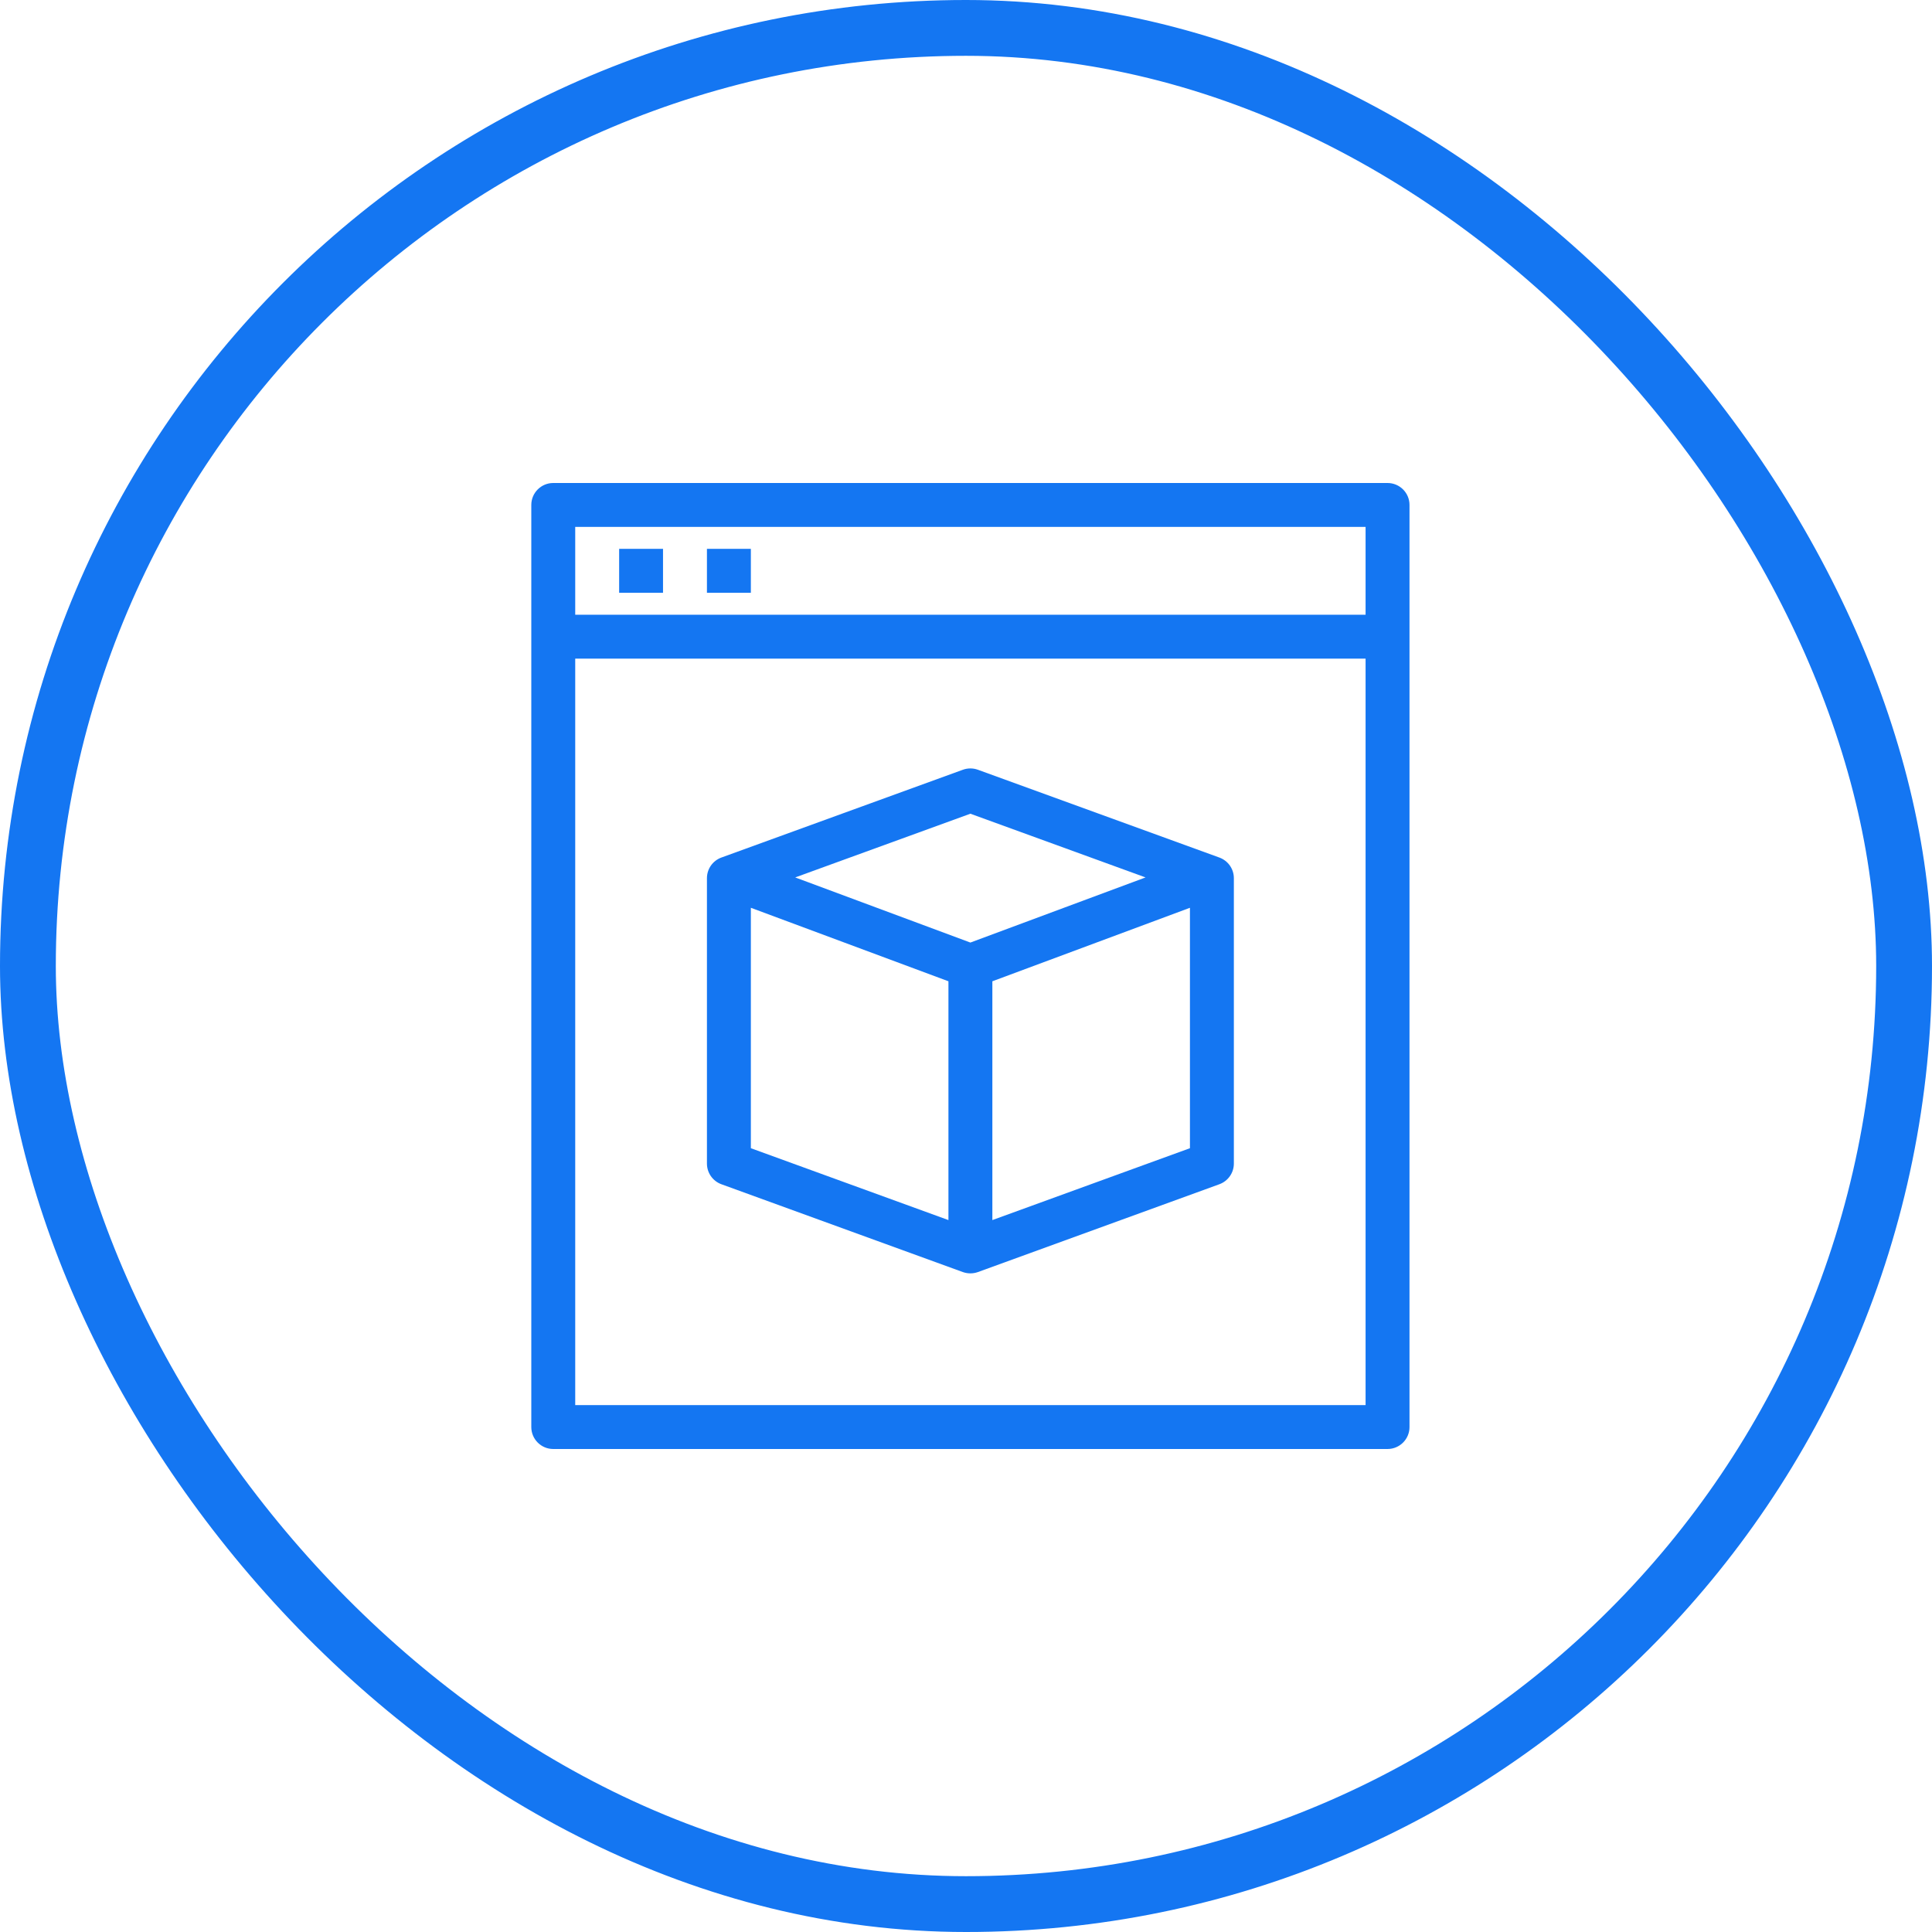
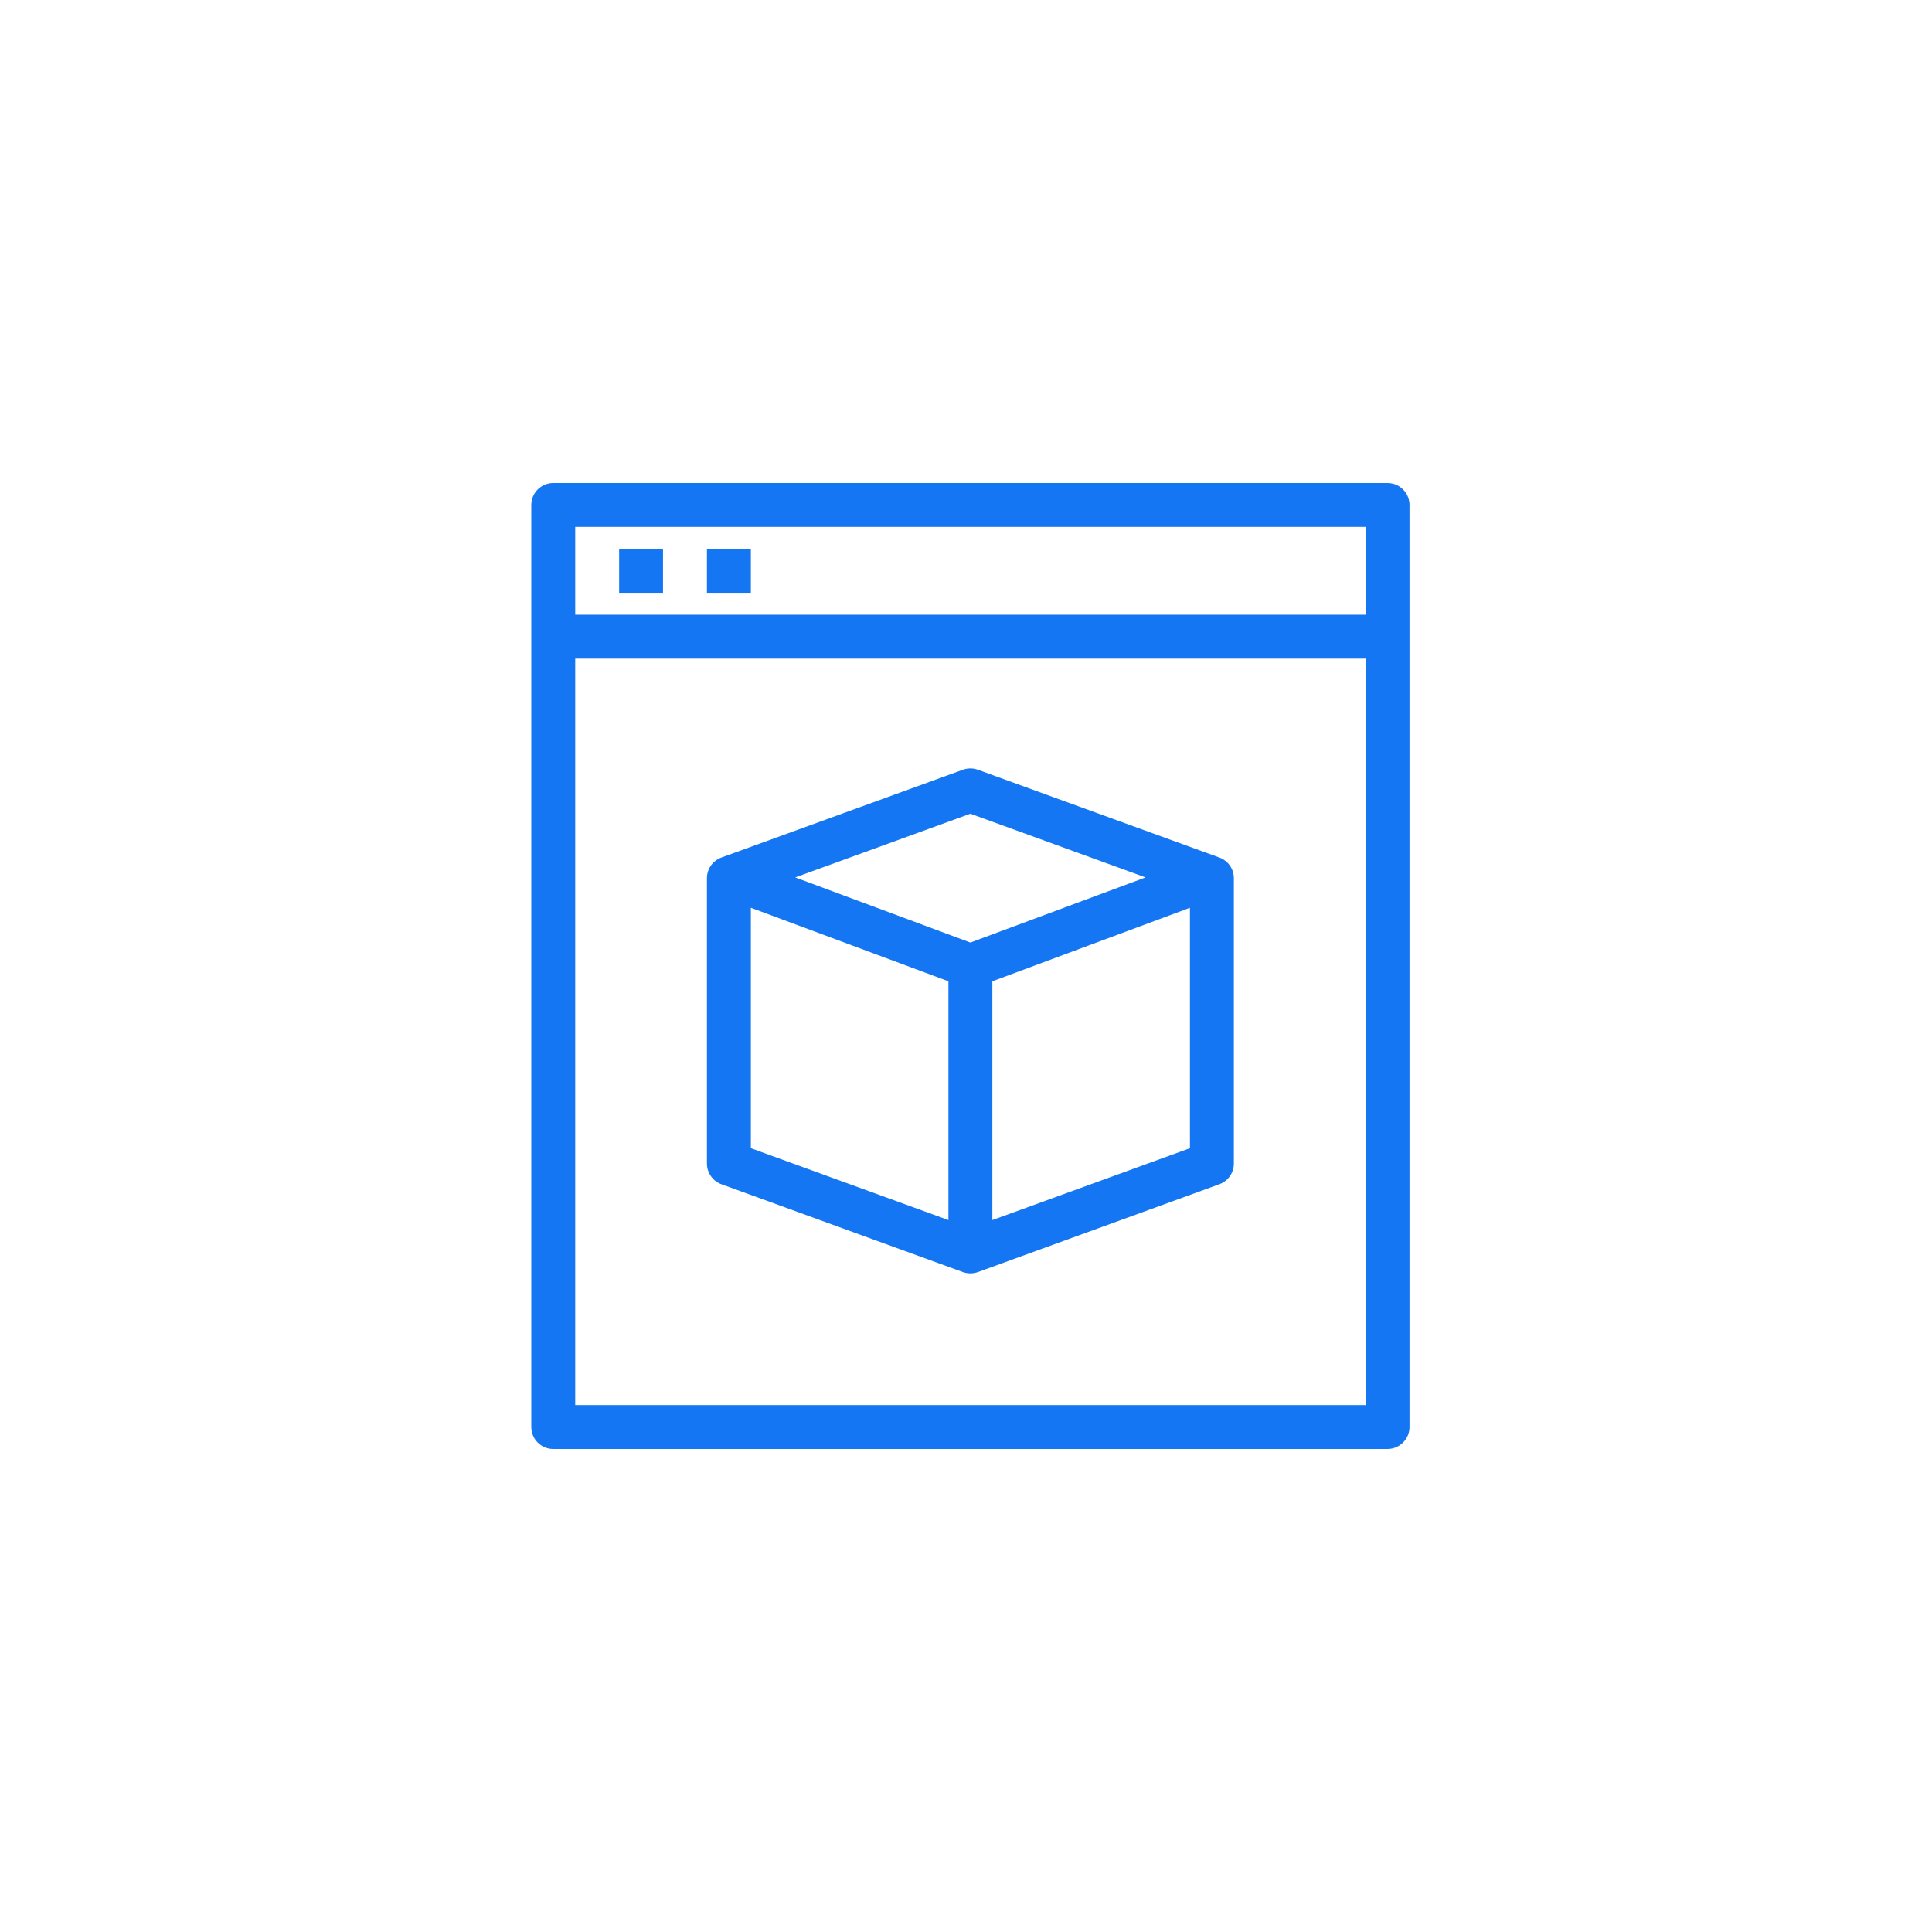
<svg xmlns="http://www.w3.org/2000/svg" width="45" height="45" viewBox="0 0 45 45" fill="none">
-   <rect x="0.65" y="0.65" width="43.7" height="43.7" rx="21.85" stroke="#1476F2" stroke-width="1.3" />
  <g clip-path="url(#clip0_41_3445)">
    <path fill-rule="evenodd" clip-rule="evenodd" d="M13.398 32.727H31.807V15.341H13.398V32.727ZM13.398 14.318H31.807V12.273H13.398V14.318ZM32.318 11.25C32.601 11.25 32.83 11.479 32.83 11.761V33.239C32.83 33.521 32.601 33.75 32.318 33.75H12.886C12.604 33.75 12.375 33.521 12.375 33.239V11.761C12.375 11.479 12.604 11.25 12.886 11.25H32.318ZM14.421 13.807H15.443V12.784H14.421V13.807ZM16.466 13.807H17.489V12.784H16.466V13.807ZM23.114 28.418V22.856L27.716 21.144V26.744L23.114 28.418ZM17.489 21.144L22.091 22.856V28.418L17.489 26.744V21.144ZM22.602 18.953L26.682 20.437L22.602 21.954L18.522 20.437L22.602 18.953ZM28.402 19.974L22.777 17.929C22.664 17.888 22.54 17.888 22.427 17.929L16.802 19.974C16.6 20.048 16.466 20.239 16.466 20.455V27.102C16.466 27.317 16.6 27.509 16.802 27.583L22.427 29.629C22.484 29.649 22.544 29.659 22.602 29.659C22.661 29.659 22.72 29.649 22.777 29.629L28.402 27.583C28.604 27.509 28.739 27.317 28.739 27.102V20.455C28.739 20.239 28.604 20.048 28.402 19.974Z" fill="#1476F2" />
  </g>
  <defs>
    <clipPath id="clip0_41_3445">
      <rect width="22.5" height="22.5" fill="white" transform="translate(11.25 11.25)" />
    </clipPath>
  </defs>
</svg>